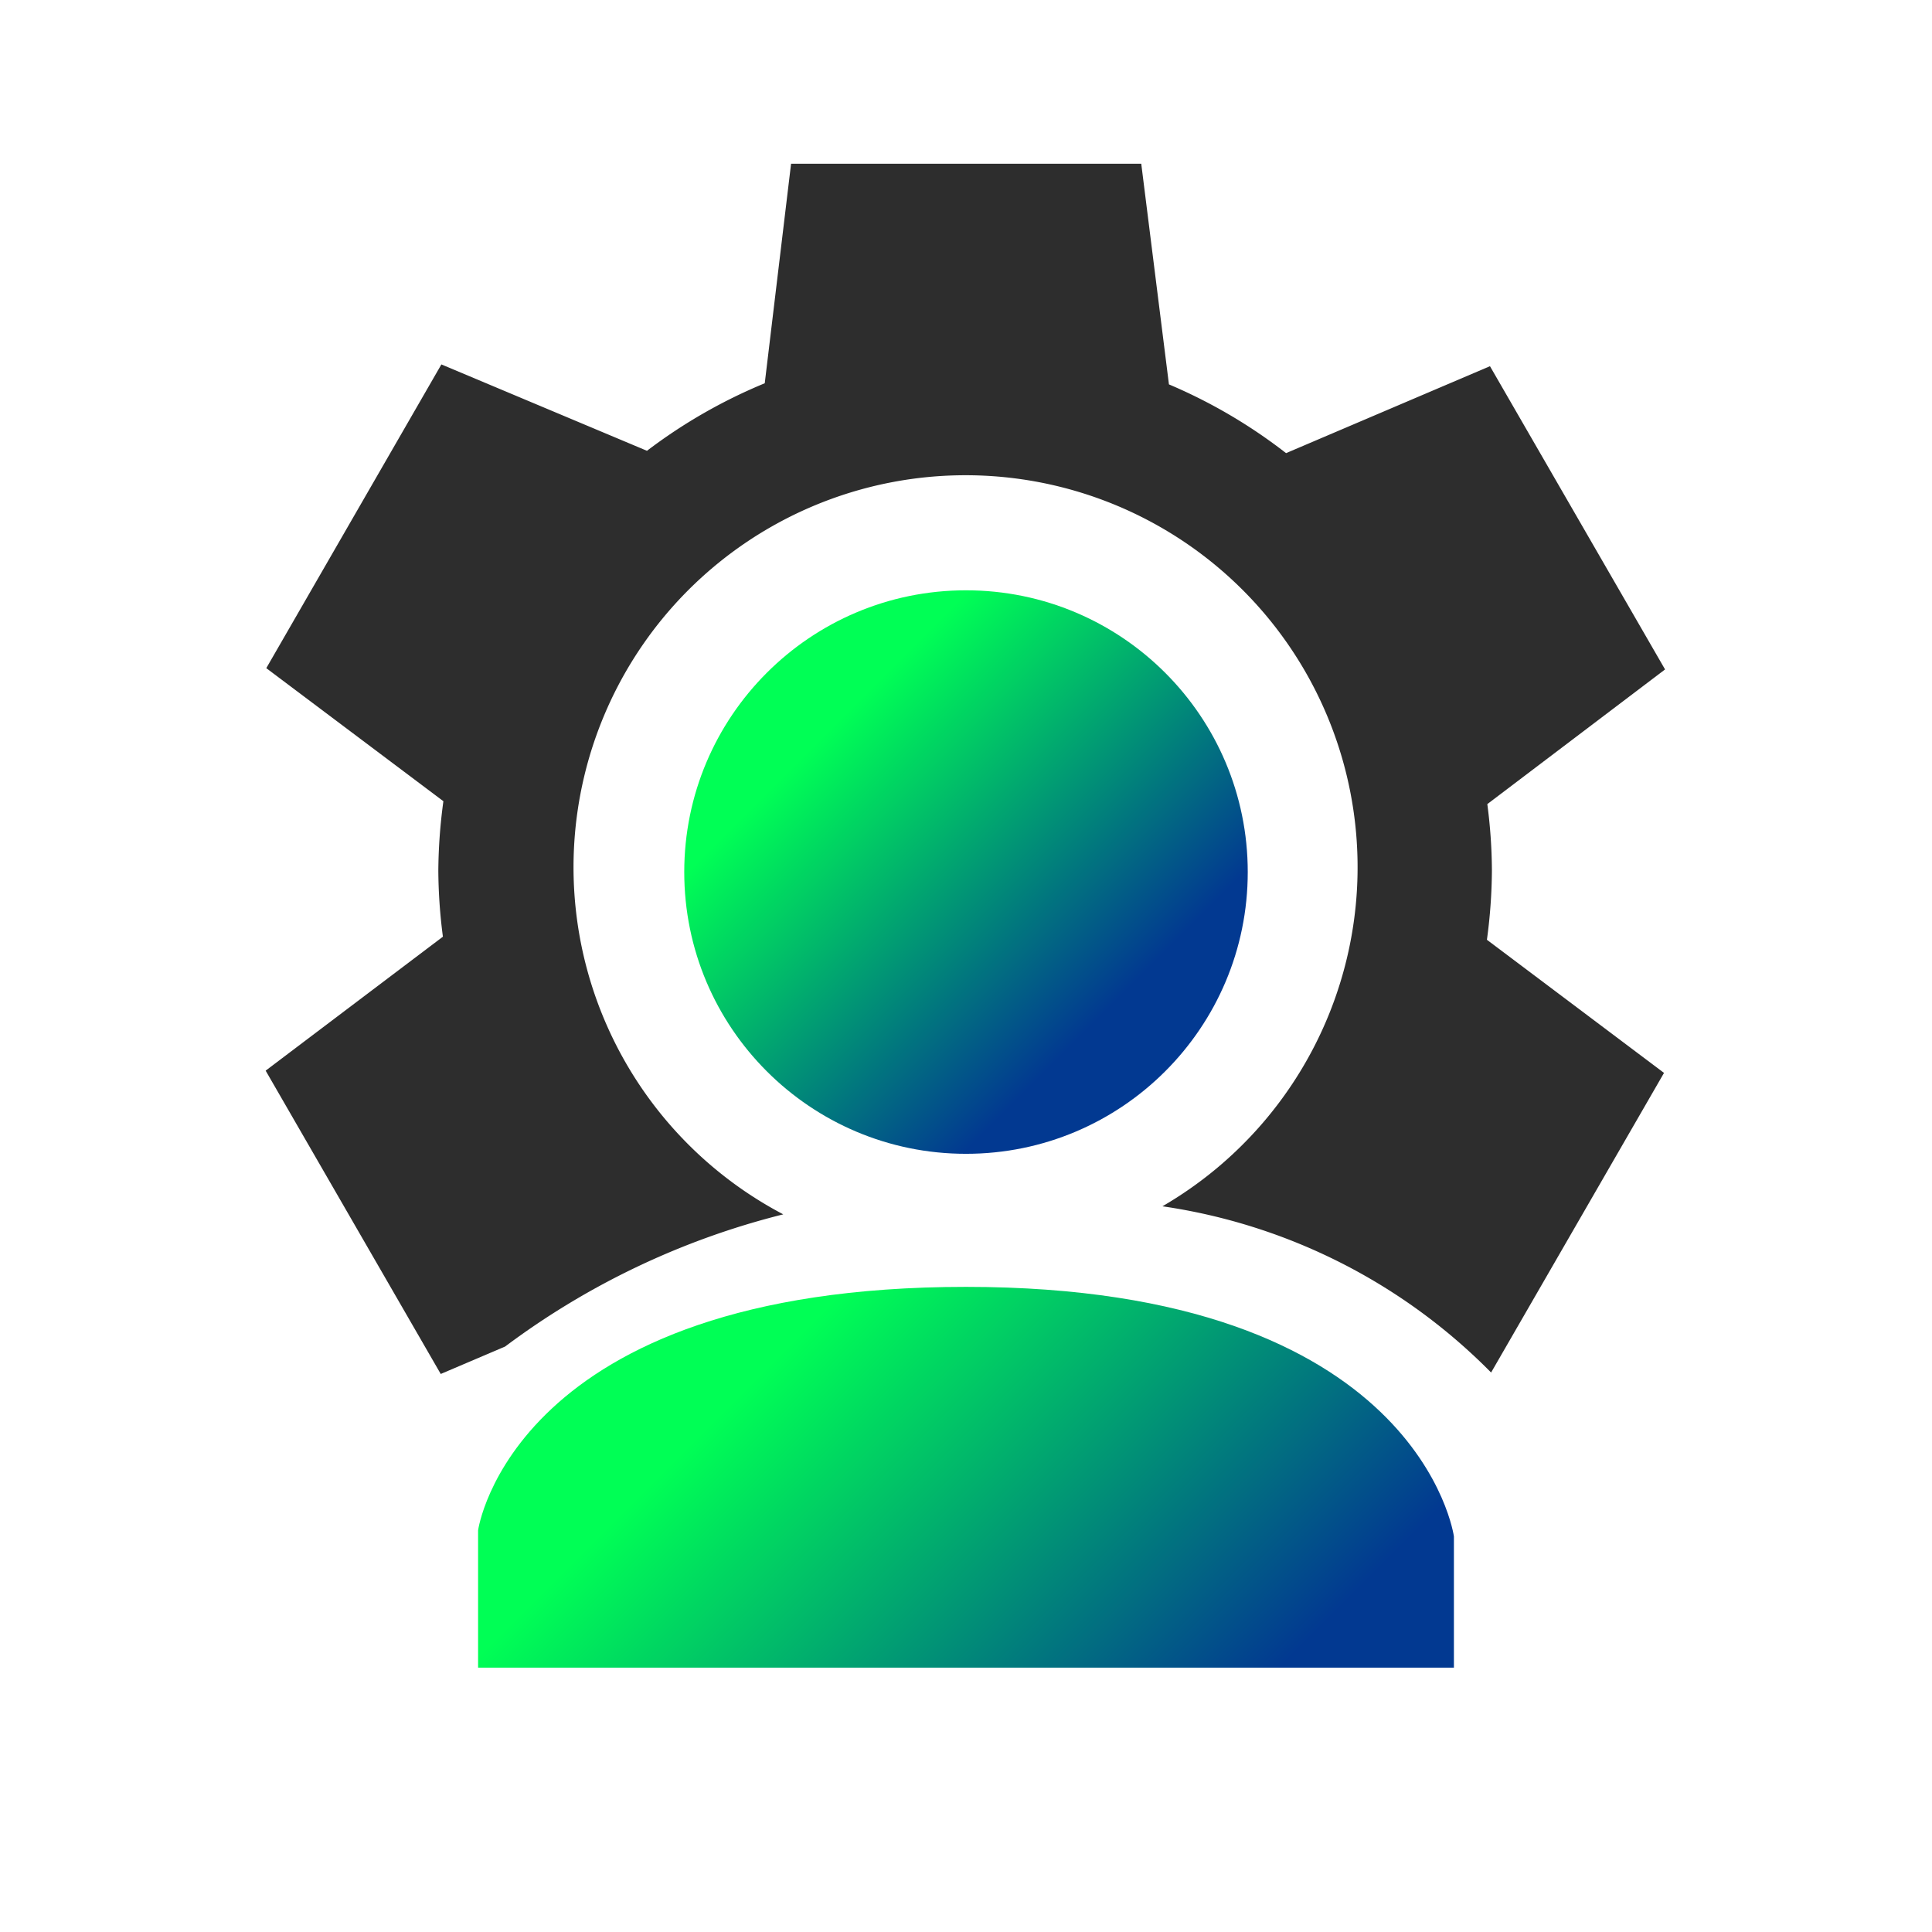
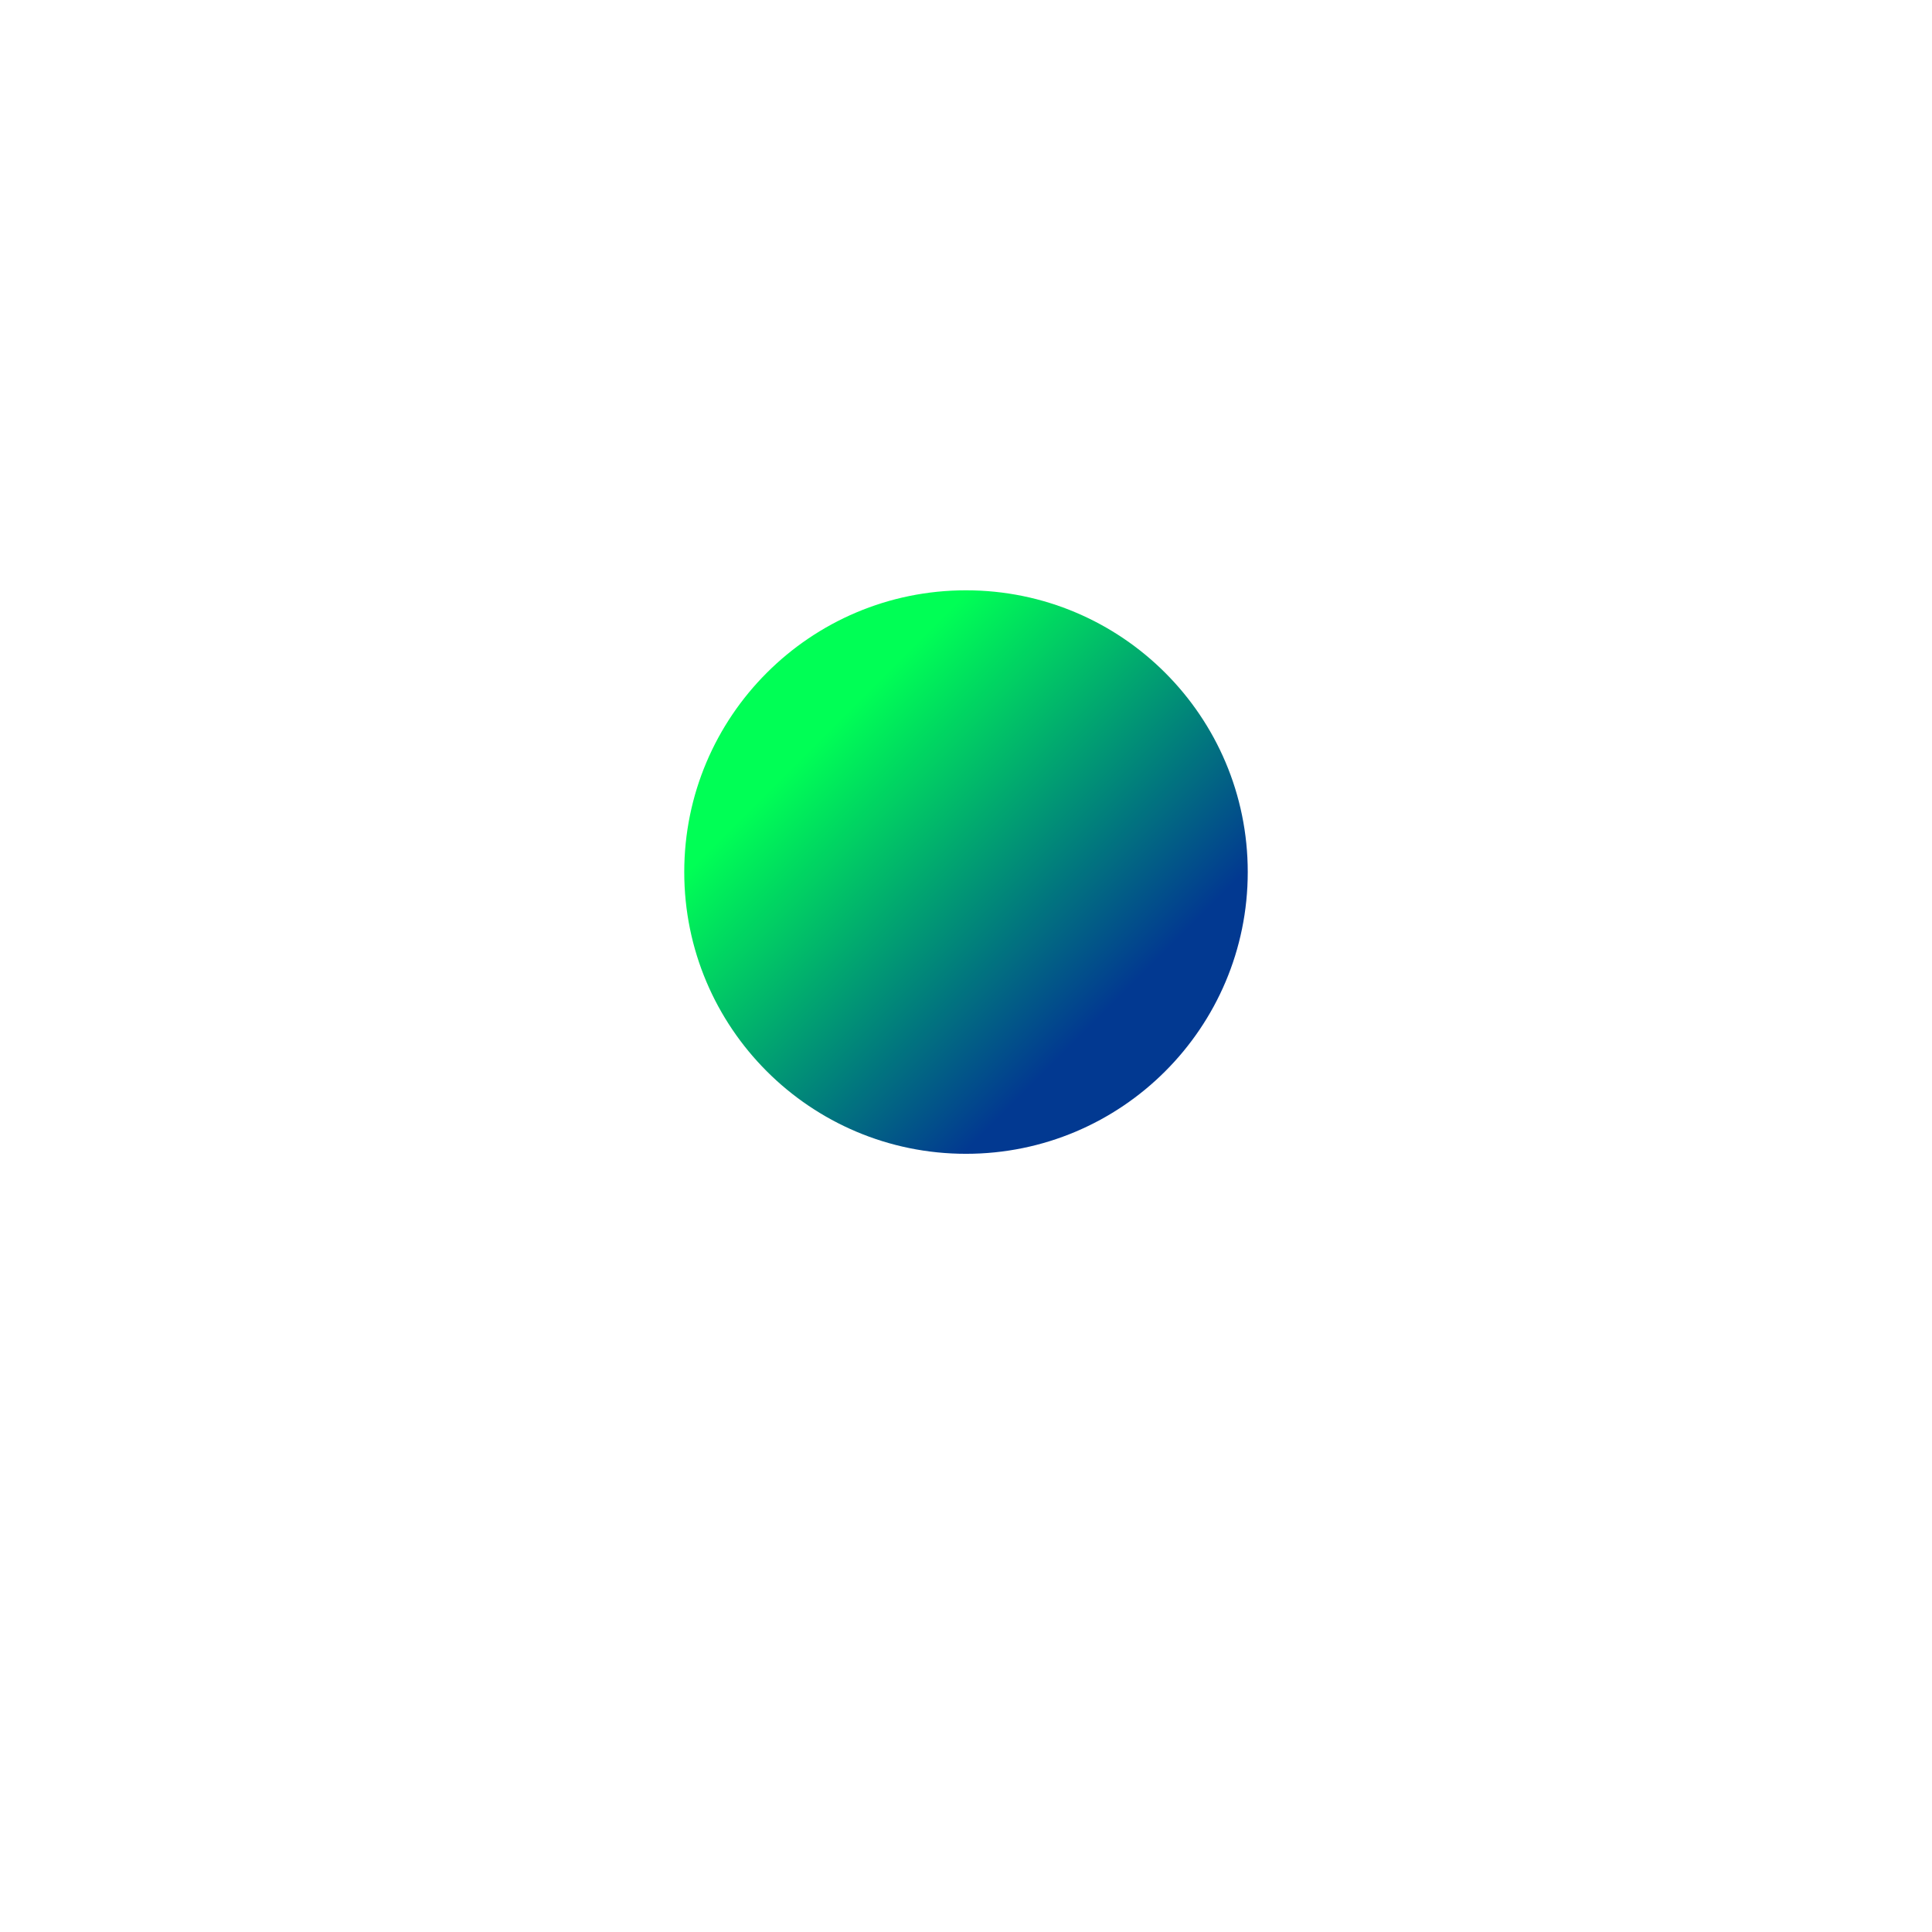
<svg xmlns="http://www.w3.org/2000/svg" xmlns:xlink="http://www.w3.org/1999/xlink" viewBox="0 0 24 24">
  <defs>
    <linearGradient id="linear-gradient" x1="8.383" y1="15.967" x2="15.597" y2="23.18" gradientUnits="userSpaceOnUse">
      <stop offset="0.15" stop-color="#0f5" />
      <stop offset="0.456" stop-color="#01a86f" />
      <stop offset="0.85" stop-color="#023991" />
    </linearGradient>
    <linearGradient id="linear-gradient-2" x1="9.525" y1="8.358" x2="14.475" y2="13.308" xlink:href="#linear-gradient" />
  </defs>
  <g id="Artwork">
-     <path d="M18.533,10.81a6.529,6.529,0,0,0-.057-.821l2.208-1.673L18.509,4.549l-2.533,1.08a6.5,6.5,0,0,0-1.455-.854l-.344-2.741H9.827L9.5,4.761A6.531,6.531,0,0,0,8.037,5.6L5.483,4.527,3.308,8.3l2.2,1.653a6.624,6.624,0,0,0-.063.862,6.542,6.542,0,0,0,.057.821L3.3,13.3l2.175,3.768.8-.341A9.679,9.679,0,0,1,9.73,15.085a4.87,4.87,0,1,1,4.71-.1,7.186,7.186,0,0,1,4.083,2.065l2.148-3.722-2.2-1.654A6.6,6.6,0,0,0,18.533,10.81Z" style="fill:#2d2d2d" />
-     <path d="M5.939,20.716H18.061v-1.63s-.421-3.1-6.061-3.1S5.939,19.01,5.939,19.01Z" style="fill:url(#linear-gradient)" />
    <circle cx="12" cy="10.833" r="3.5" style="fill:url(#linear-gradient-2)" />
  </g>
</svg>